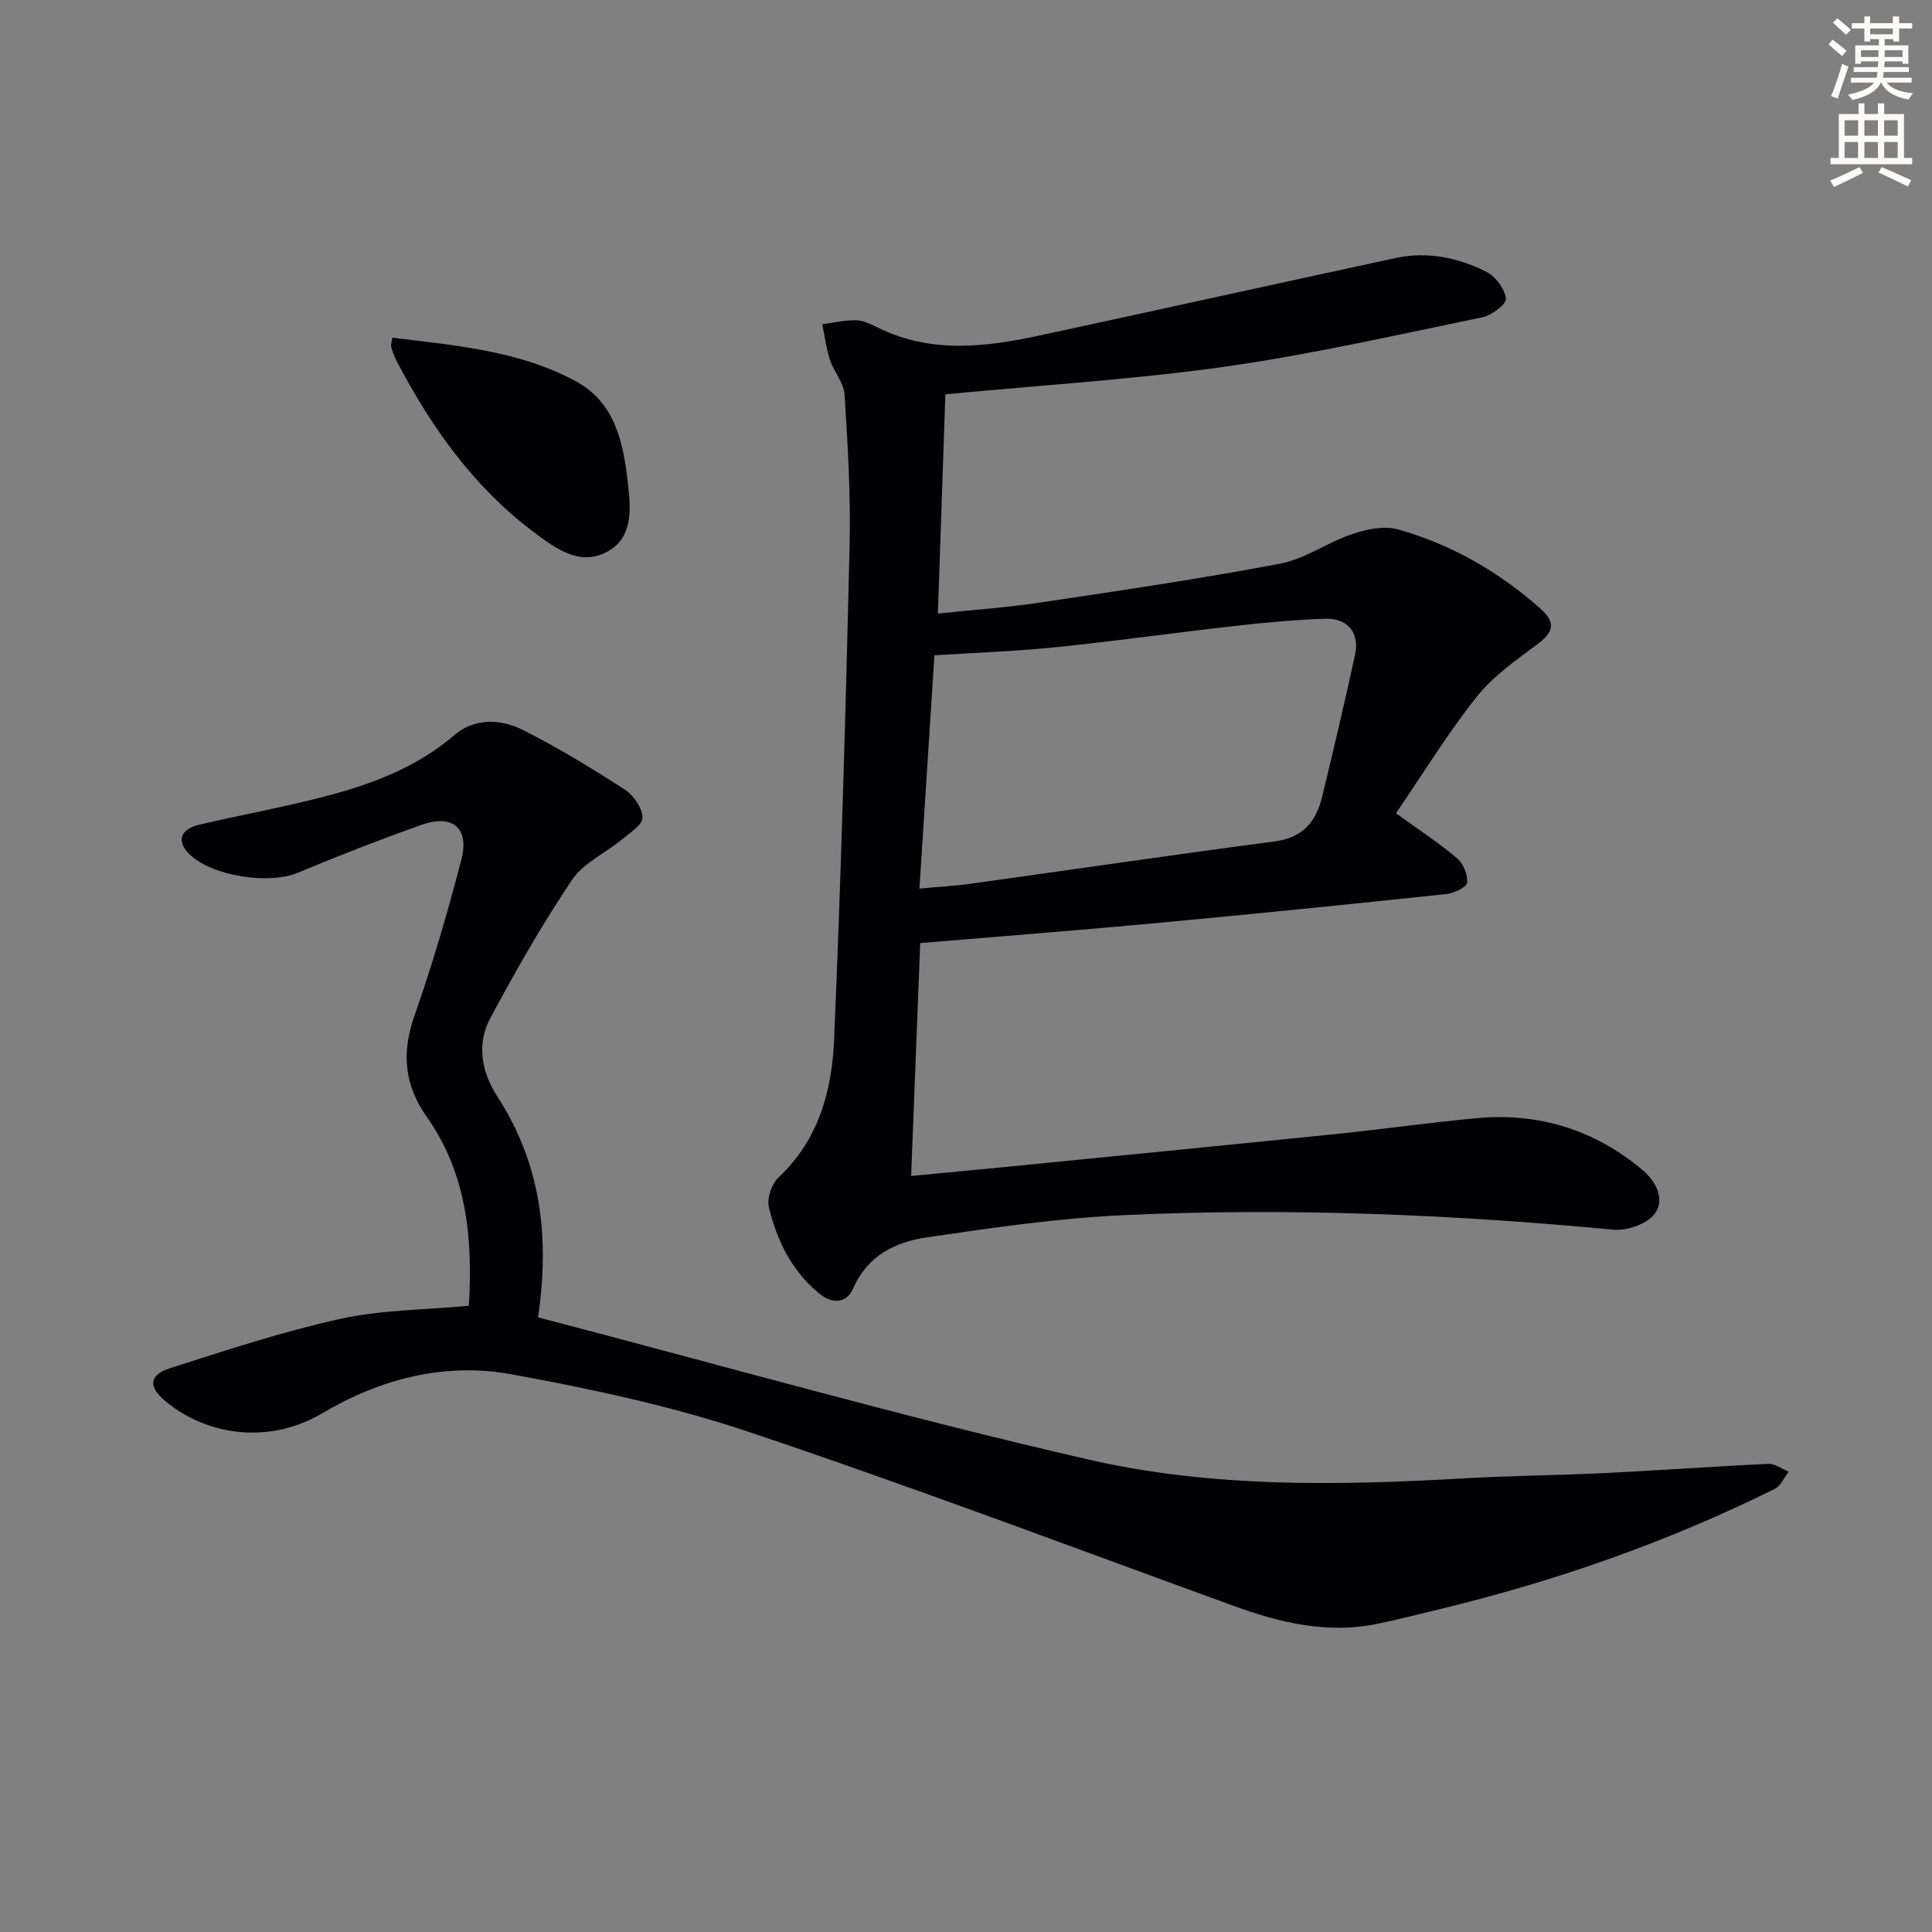
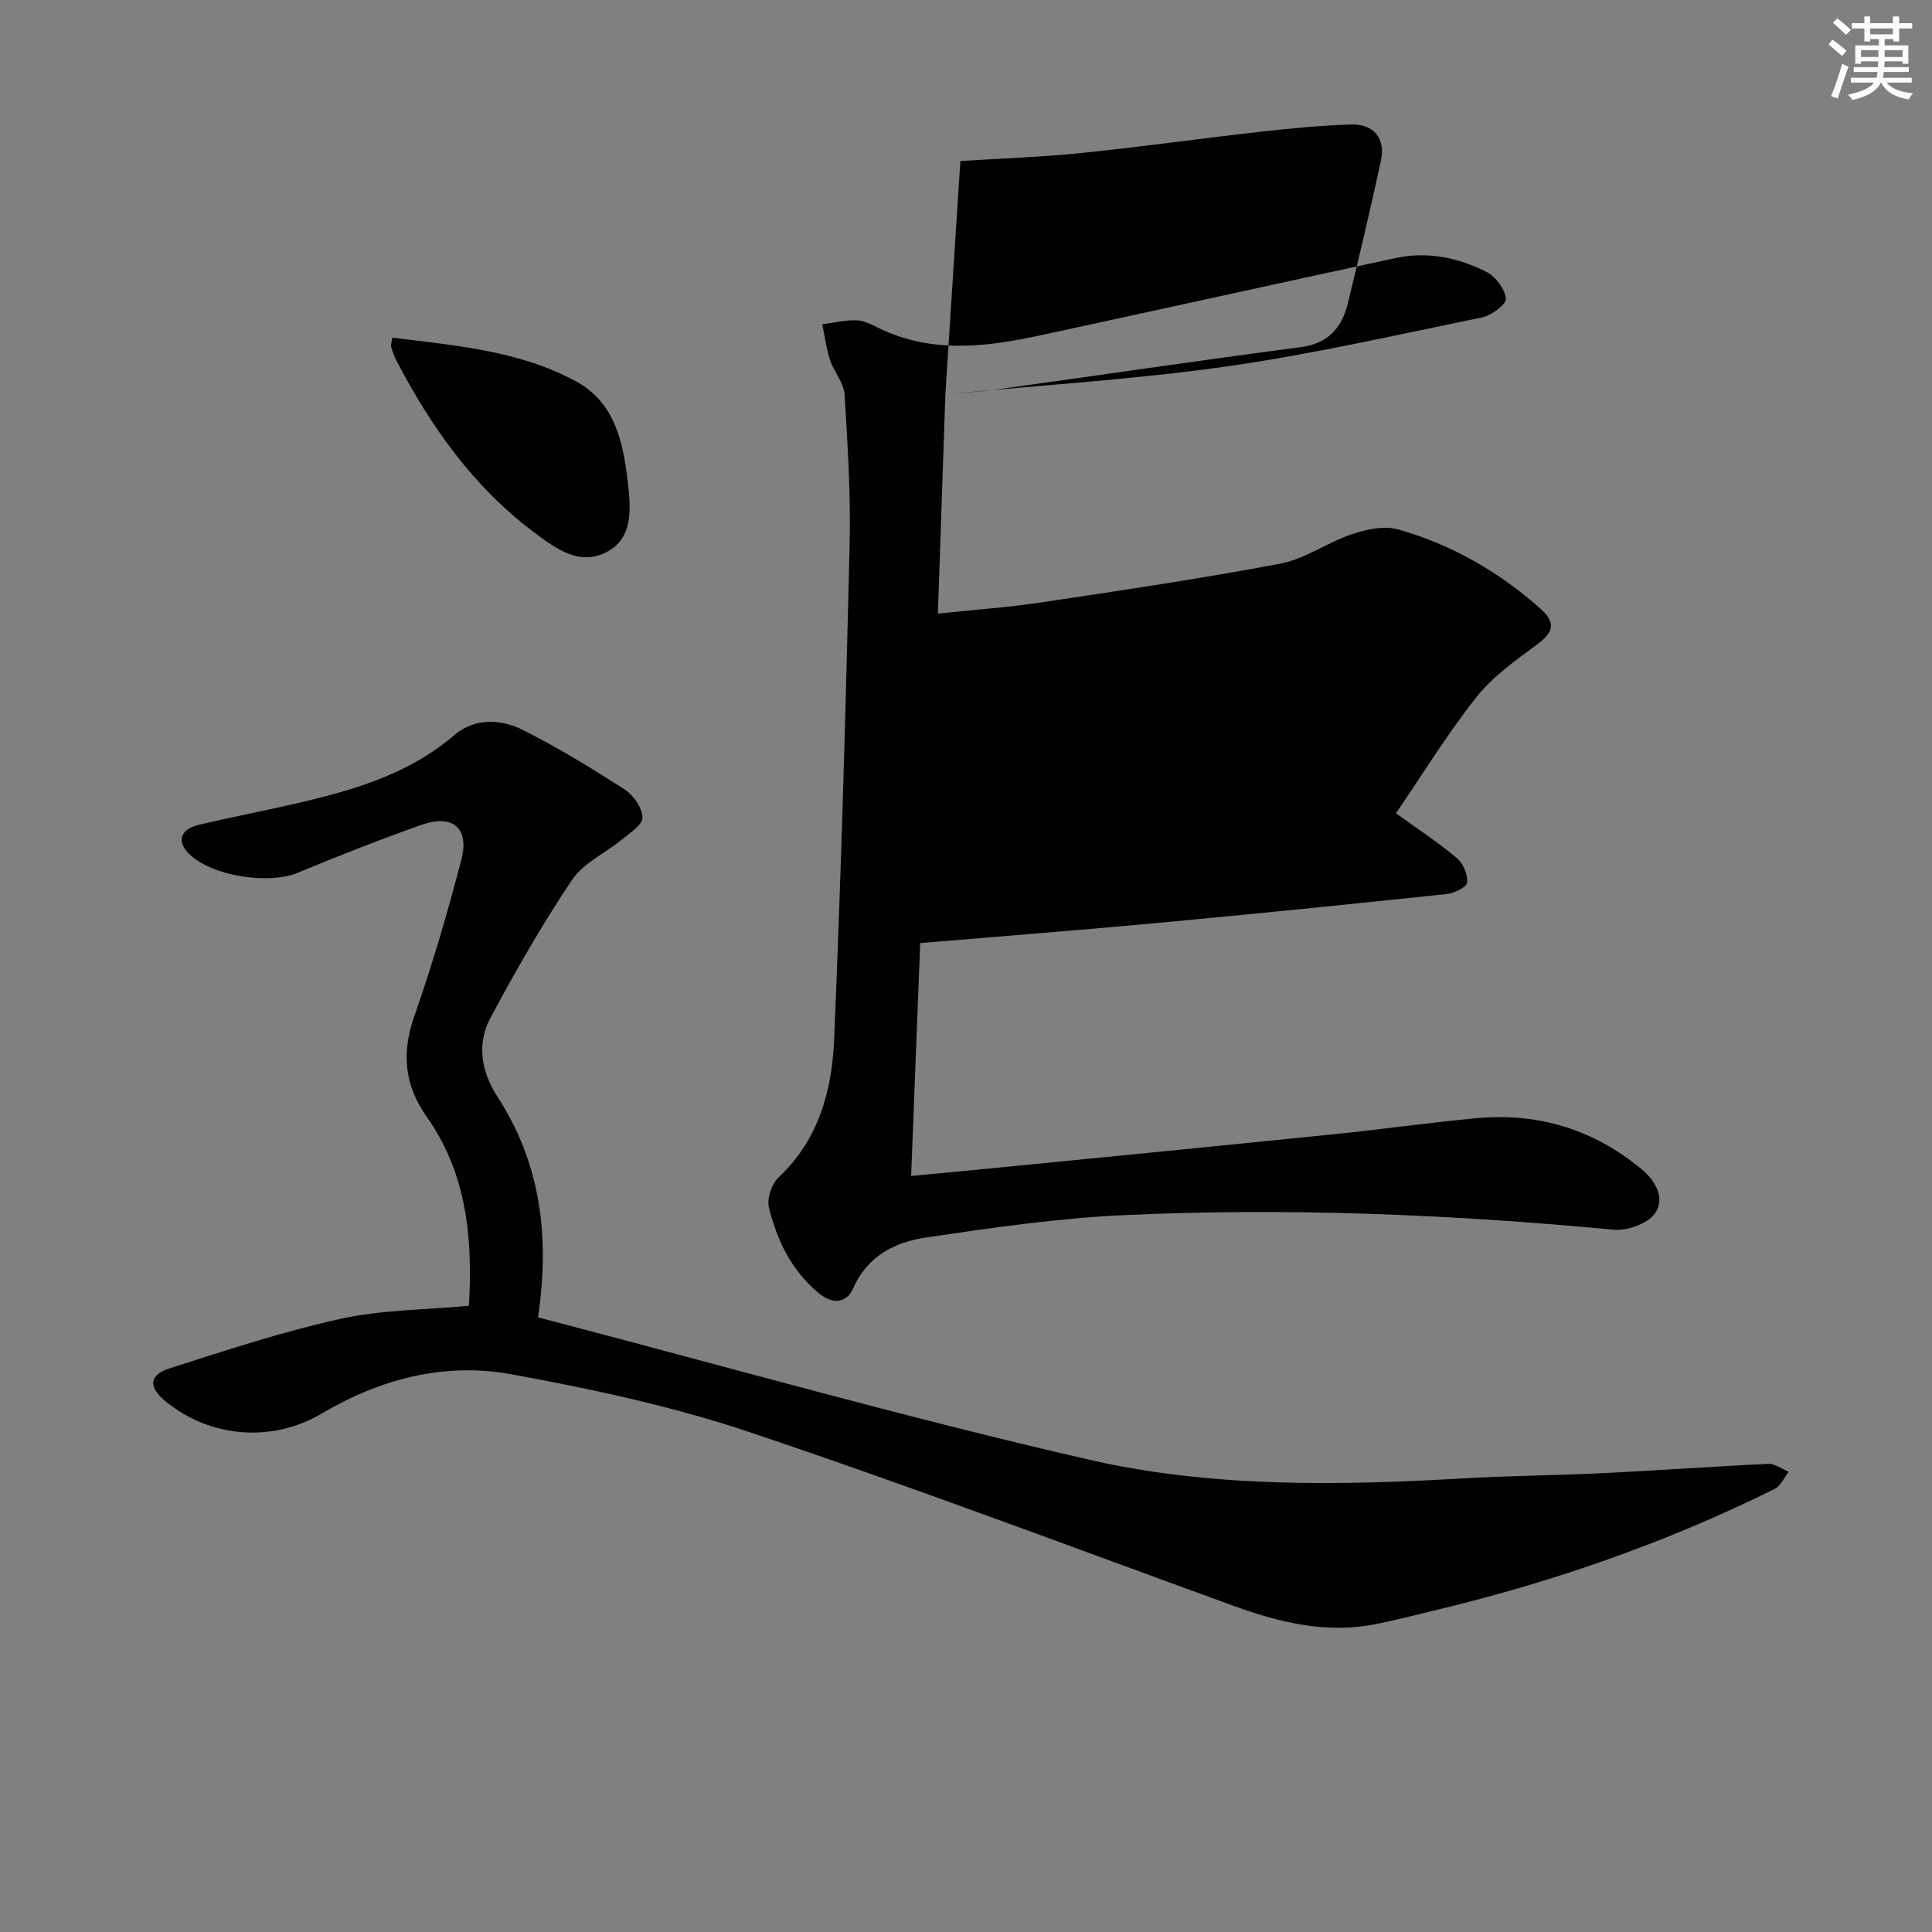
<svg xmlns="http://www.w3.org/2000/svg" enable-background="new 0 0 400 400" viewBox="0 0 400 400">
  <rect x="0" y="0" width="400" height="400" fill="#808080" stroke="none" />
  <path d="m378.6 9.2.8-1c.9.7 1.9 1.4 2.9 2.3l-.9 1.1c-1.1-.9-2-1.7-2.8-2.4zm.5 10.7c.9-2.1 1.6-4.3 2.3-6.7.4.2.8.4 1.3.6-.7 2.1-1.5 4.3-2.2 6.6zm.4-15.2.9-.9c1 .8 2 1.6 2.8 2.4l-1 1c-1-.9-1.9-1.8-2.7-2.5zm12.5-1.3h1.2v1.4h2.7v1.1h-2.7v2.7h-1.2v-.5h-1.8v1.3h4.9v3.8h-1.2v-.5h-3.7c0 .4-.1.9-.1 1.2h5.1v1h-5.2c0 .5-.1.9-.2 1.2h6v1h-5.2c1.1 1.3 2.9 2 5.5 2.2-.4.4-.7.8-.9 1.3-2.9-.5-4.8-1.6-5.7-3.5h-.1c-.8 1.7-2.7 2.9-5.9 3.6-.2-.4-.6-.8-.9-1.1 2.8-.6 4.6-1.4 5.4-2.5h-4.8v-1h5.3c.1-.3.2-.7.2-1.2h-4.9v-1h5c0-.4 0-.8.1-1.2h-3.6v.5h-1.2v-3.8h4.9v-1.3h-1.8v.5h-1.2v-2.7h-2.6v-1.1h2.6v-1.4h1.2v1.4h4.7v-1.4zm-6.7 8.4h3.6c0-.4 0-.9 0-1.4h-3.6zm1.9-4.7h4.7v-1.2h-4.7zm6.7 3.3h-3.7v1.4h3.7z" fill="#fcfbfa" />
-   <path d="m384.7 21.4h1.3v2.2h2.8v-2.2h1.3v2.2h4.1v9.1h1.7v1.3h-16.9v-1.3h1.7v-9.1h4.1v-2.2zm.3 13.2.7 1.2c-1.8.9-3.8 1.9-6 2.9-.2-.4-.5-.8-.8-1.3 2.4-1 4.4-2 6.1-2.8zm-3.1-6.5h2.8v-3.2h-2.8zm0 4.6h2.8v-3.3h-2.8zm4.1-4.6h2.8v-3.2h-2.8zm0 4.6h2.8v-3.3h-2.8zm3.6 1.9c2.1.9 4.1 1.8 6.1 2.7l-.7 1.3c-2.2-1.1-4.2-2-6.1-2.9zm3.3-9.7h-2.8v3.2h2.8zm-2.8 7.8h2.8v-3.3h-2.8z" fill="#fcfbfa" />
  <g fill="#010103">
-     <path d="m195.73 81.64c-.49 14.32-1.01 29.55-1.55 45.39 7.49-.79 14.41-1.26 21.25-2.29 16.57-2.48 33.15-4.92 49.61-8.04 5.17-.98 9.82-4.42 14.91-6.12 2.98-1 6.64-1.79 9.52-.97 11.02 3.12 20.83 8.74 29.42 16.37 3.31 2.94 2.78 4.93-.69 7.48-4.48 3.3-9.2 6.66-12.59 10.96-6.03 7.63-11.15 15.99-16.59 23.96 4.69 3.39 8.87 6.12 12.65 9.32 1.29 1.09 2.25 3.42 2.08 5.04-.1.95-2.67 2.19-4.23 2.36-20.16 2.13-40.33 4.17-60.51 6.05-16.05 1.49-32.13 2.72-48.49 4.1-.62 15.9-1.24 31.75-1.88 48.22 6.63-.63 13-1.22 19.37-1.85 22.82-2.26 45.64-4.49 68.44-6.82 9.75-1 19.46-2.38 29.21-3.29 12.81-1.19 24.28 2.32 34.23 10.57 2.96 2.46 4.91 6.14 2.74 9.16-1.53 2.13-5.73 3.62-8.54 3.36-33.68-3.19-67.43-4.57-101.22-3.03-13.7.62-27.38 2.61-40.97 4.61-6.47.95-12.28 3.73-15.28 10.59-1.34 3.07-4.28 3.31-7.09.98-5.63-4.67-8.69-10.93-10.34-17.79-.44-1.84.57-4.86 2-6.19 8.31-7.77 11.05-17.95 11.5-28.47 1.46-34.07 2.4-68.16 3.21-102.26.25-10.44-.39-20.93-1.04-31.36-.15-2.44-2.21-4.7-3.02-7.16-.78-2.38-1.08-4.91-1.6-7.38 2.35-.31 4.71-.9 7.05-.83 1.58.05 3.19.9 4.67 1.62 11 5.35 22.3 3.91 33.61 1.46 24.47-5.28 48.92-10.7 73.4-15.97 6.57-1.41 12.97-.09 18.82 2.89 1.88.96 3.76 3.5 4 5.52.13 1.12-2.94 3.46-4.85 3.86-17.71 3.64-35.39 7.68-53.27 10.22-18.88 2.66-37.95 3.82-57.94 5.73zm-5.37 102.33c3.73-.35 7.17-.53 10.57-1 21.01-2.91 41.99-6.01 63.01-8.77 5.75-.76 8.53-4.05 9.76-9.12 2.39-9.81 4.7-19.65 6.85-29.52.98-4.5-1.48-7.6-6.17-7.46-6.29.2-12.58.81-18.85 1.51-12.35 1.39-24.67 3.14-37.04 4.4-8.37.85-16.79 1.13-25.03 1.66-1.01 15.94-2.02 31.66-3.1 48.3z" />
+     <path d="m195.73 81.64c-.49 14.32-1.01 29.55-1.55 45.39 7.49-.79 14.41-1.26 21.25-2.29 16.57-2.48 33.15-4.92 49.61-8.04 5.17-.98 9.82-4.42 14.91-6.12 2.98-1 6.64-1.79 9.52-.97 11.02 3.12 20.83 8.74 29.42 16.37 3.31 2.94 2.78 4.93-.69 7.48-4.48 3.3-9.2 6.66-12.59 10.96-6.03 7.63-11.15 15.99-16.59 23.96 4.69 3.39 8.87 6.12 12.65 9.32 1.29 1.09 2.25 3.42 2.08 5.04-.1.95-2.67 2.19-4.23 2.36-20.16 2.13-40.33 4.17-60.51 6.05-16.05 1.49-32.13 2.72-48.49 4.1-.62 15.9-1.24 31.75-1.88 48.22 6.63-.63 13-1.22 19.37-1.85 22.82-2.26 45.64-4.49 68.44-6.82 9.75-1 19.46-2.38 29.21-3.29 12.81-1.19 24.28 2.32 34.23 10.57 2.96 2.46 4.91 6.14 2.74 9.16-1.53 2.13-5.73 3.62-8.54 3.36-33.68-3.19-67.43-4.57-101.22-3.03-13.7.62-27.38 2.61-40.97 4.61-6.47.95-12.28 3.73-15.28 10.59-1.34 3.07-4.28 3.31-7.09.98-5.63-4.67-8.69-10.93-10.34-17.79-.44-1.84.57-4.86 2-6.19 8.31-7.77 11.05-17.95 11.5-28.47 1.46-34.07 2.4-68.16 3.21-102.26.25-10.44-.39-20.93-1.04-31.36-.15-2.44-2.21-4.7-3.02-7.16-.78-2.38-1.08-4.91-1.6-7.38 2.35-.31 4.71-.9 7.05-.83 1.58.05 3.19.9 4.67 1.62 11 5.35 22.3 3.91 33.61 1.46 24.47-5.28 48.92-10.7 73.4-15.97 6.57-1.41 12.97-.09 18.82 2.89 1.88.96 3.76 3.5 4 5.52.13 1.12-2.94 3.46-4.85 3.86-17.71 3.64-35.39 7.68-53.27 10.22-18.88 2.66-37.95 3.82-57.94 5.73zc3.73-.35 7.17-.53 10.57-1 21.01-2.91 41.99-6.01 63.01-8.77 5.75-.76 8.53-4.05 9.76-9.12 2.39-9.81 4.7-19.65 6.85-29.52.98-4.5-1.48-7.6-6.17-7.46-6.29.2-12.58.81-18.85 1.51-12.35 1.39-24.67 3.14-37.04 4.4-8.37.85-16.79 1.13-25.03 1.66-1.01 15.94-2.02 31.66-3.1 48.3z" />
    <path d="m111.39 272.74c38.25 9.99 75.89 20.71 113.99 29.45 25.35 5.81 51.5 5.4 77.48 3.9 9.8-.57 19.62-.63 29.42-1.11 11.29-.55 22.56-1.38 33.85-1.9 1.37-.06 2.79 1.05 4.19 1.63-.94 1.2-1.62 2.92-2.85 3.53-22.1 10.98-45.25 19.06-69.21 24.88-4.33 1.05-8.66 2.15-13.02 3.06-10.31 2.15-20.07-.16-29.74-3.67-33.41-12.14-66.68-24.72-100.37-36.02-15.97-5.36-32.65-8.93-49.25-11.96-13.8-2.52-27.1.92-39.27 8.13-10.28 6.08-23.11 5.04-32.33-2.53-3.58-2.94-3.49-5.45.9-6.85 11.66-3.73 23.34-7.59 35.27-10.22 8.51-1.88 17.44-1.85 26.63-2.72.79-13.73-.32-27.22-8.75-39.15-4.57-6.47-5.24-13.12-2.57-20.73 3.73-10.63 6.89-21.48 9.74-32.38 1.75-6.67-1.77-9.62-8.31-7.28-8.59 3.06-17.1 6.37-25.52 9.89-6.03 2.52-17.9.7-22.53-3.91-2.57-2.56-1.86-5.09 2-6 8.71-2.07 17.55-3.64 26.21-5.91 9.67-2.53 18.93-5.98 26.76-12.71 4.09-3.51 9.56-3.34 14.15-1.03 7.26 3.66 14.24 7.92 21.08 12.33 1.82 1.17 3.63 3.8 3.68 5.8.04 1.5-2.63 3.21-4.3 4.58-3.42 2.82-7.94 4.83-10.29 8.33-6.18 9.21-11.71 18.88-16.94 28.67-2.86 5.35-1.77 11.18 1.48 16.19 8.99 13.85 10.9 28.99 8.42 45.71z" />
    <path d="m81.23 69.91c13.03 1.63 26.14 2.64 37.94 9 8.13 4.38 9.84 12.58 10.79 20.78.63 5.44 1.31 11.77-4.55 14.7-5.59 2.79-10.52-.93-14.96-4.27-12.51-9.41-21.27-21.84-28.42-35.55-.45-.87-.79-1.82-1.04-2.77-.12-.42.11-.94.24-1.89z" />
  </g>
</svg>